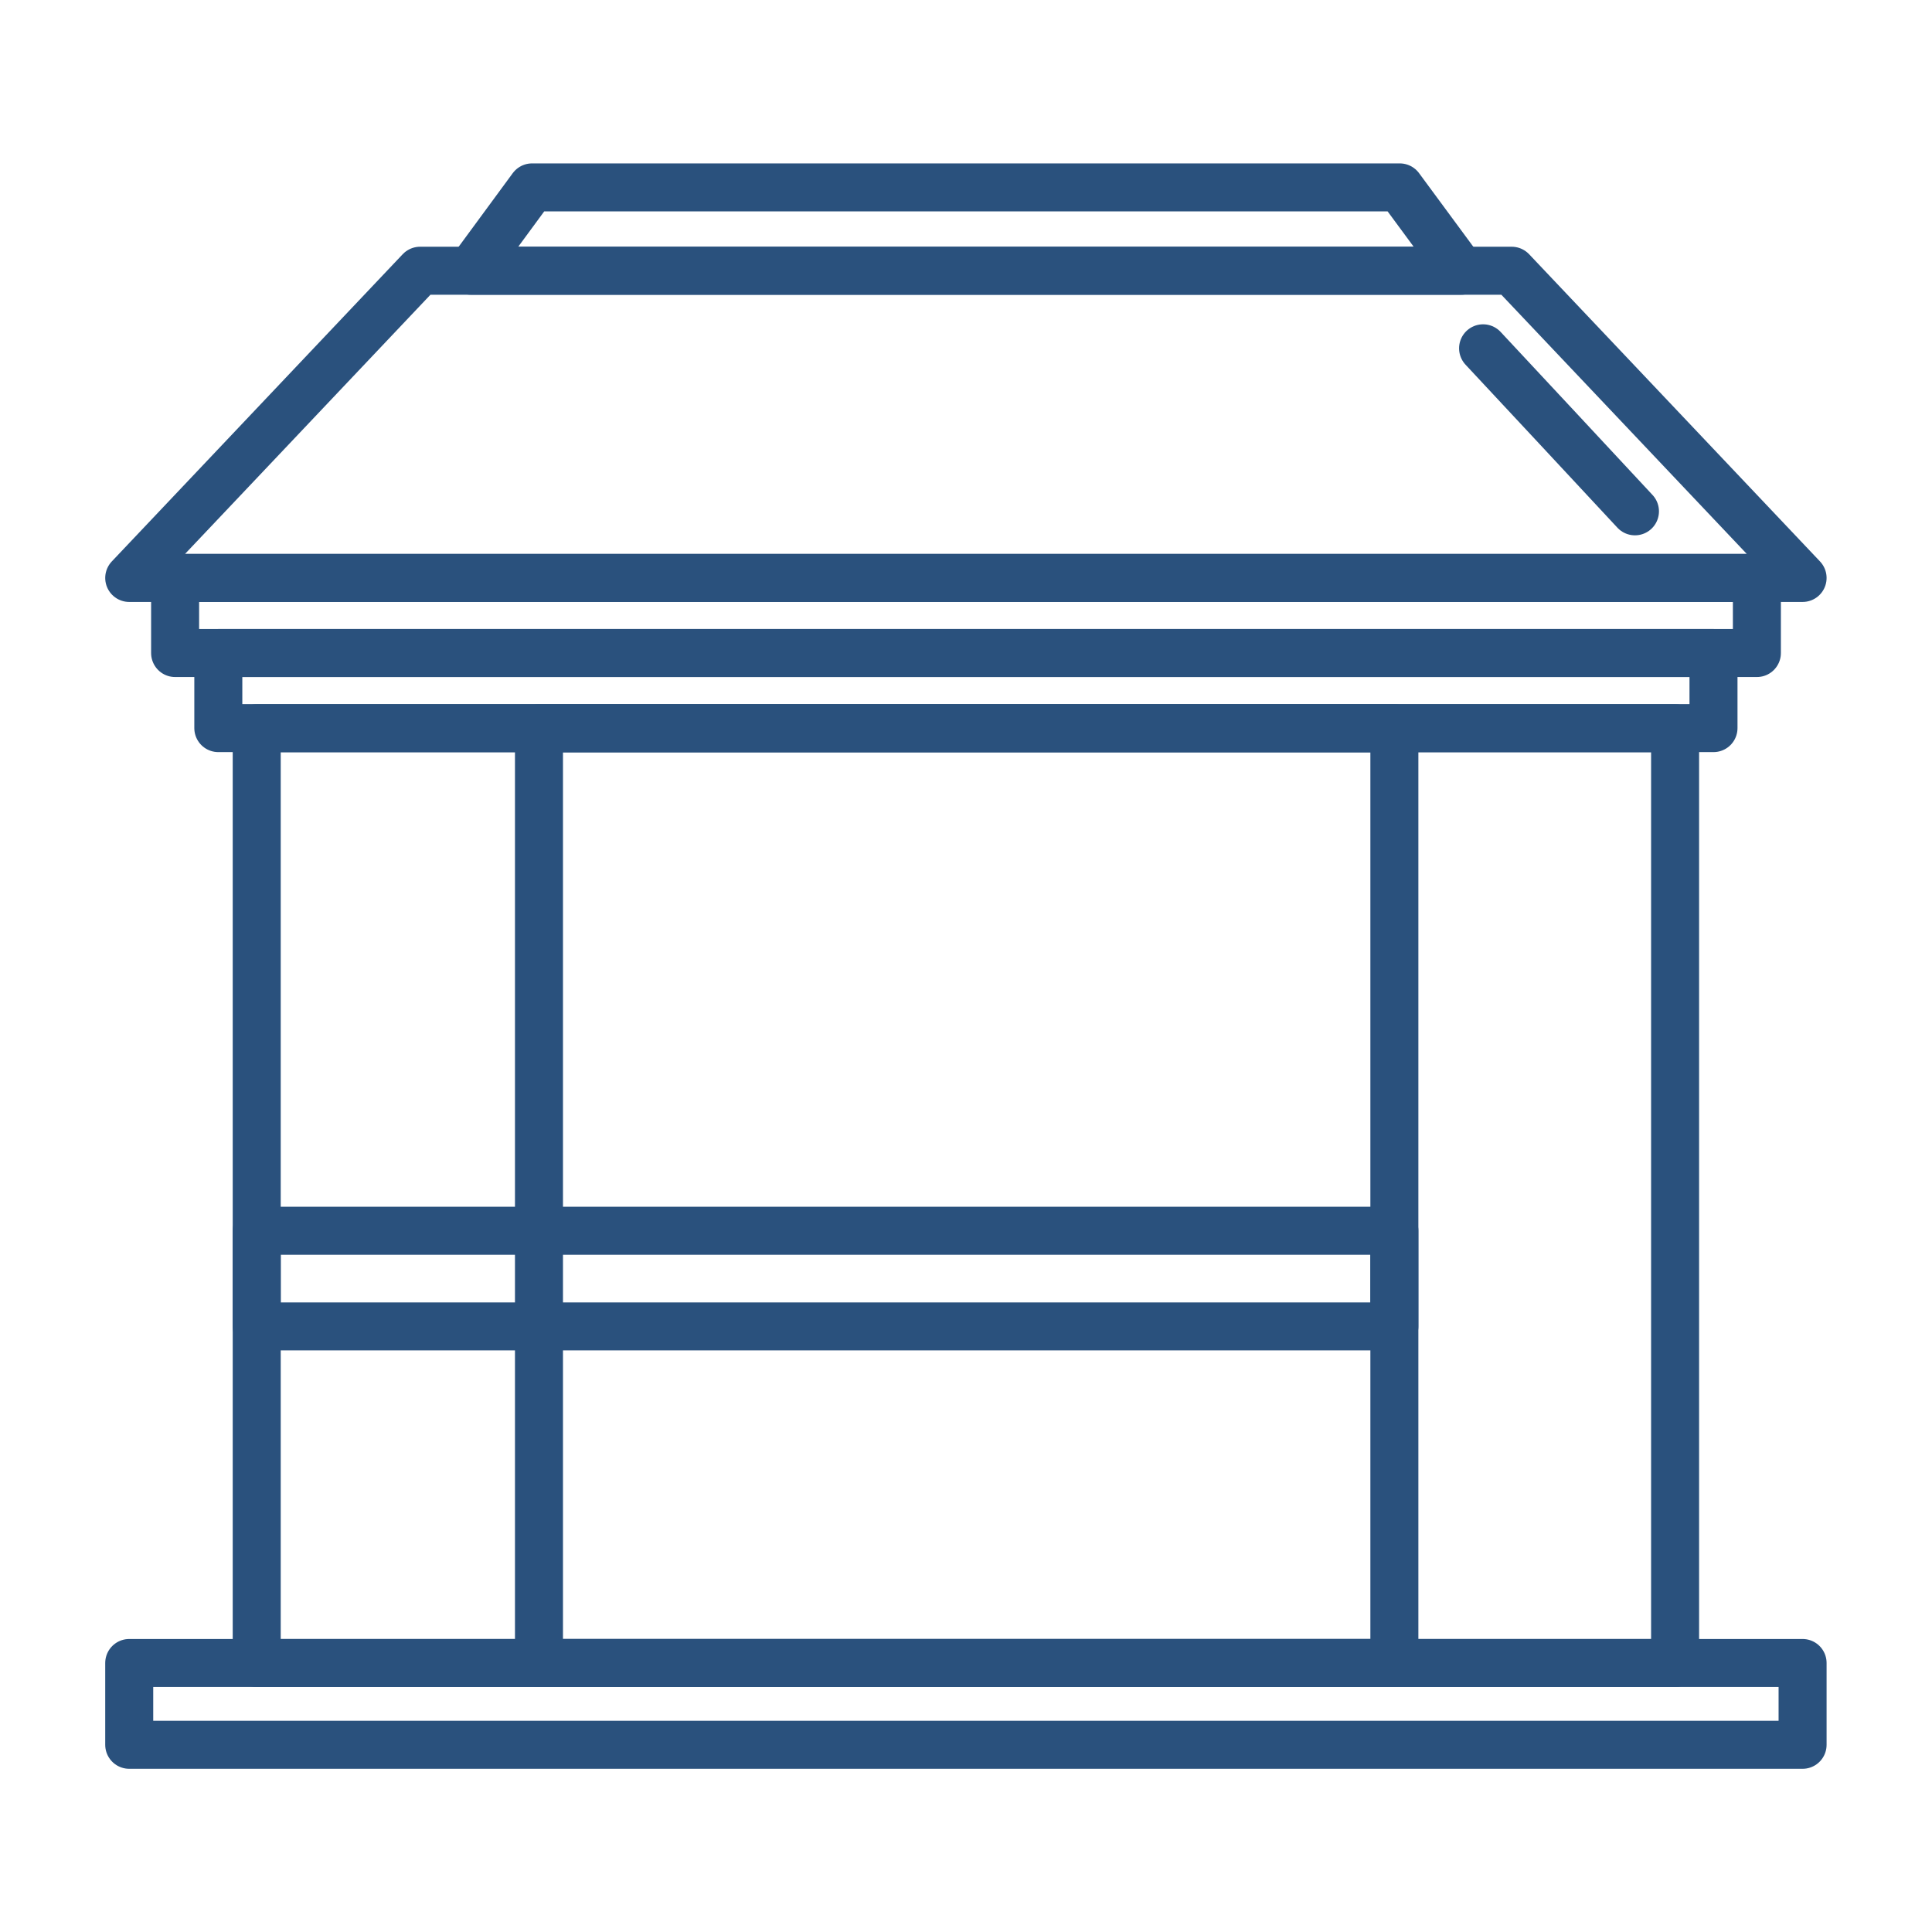
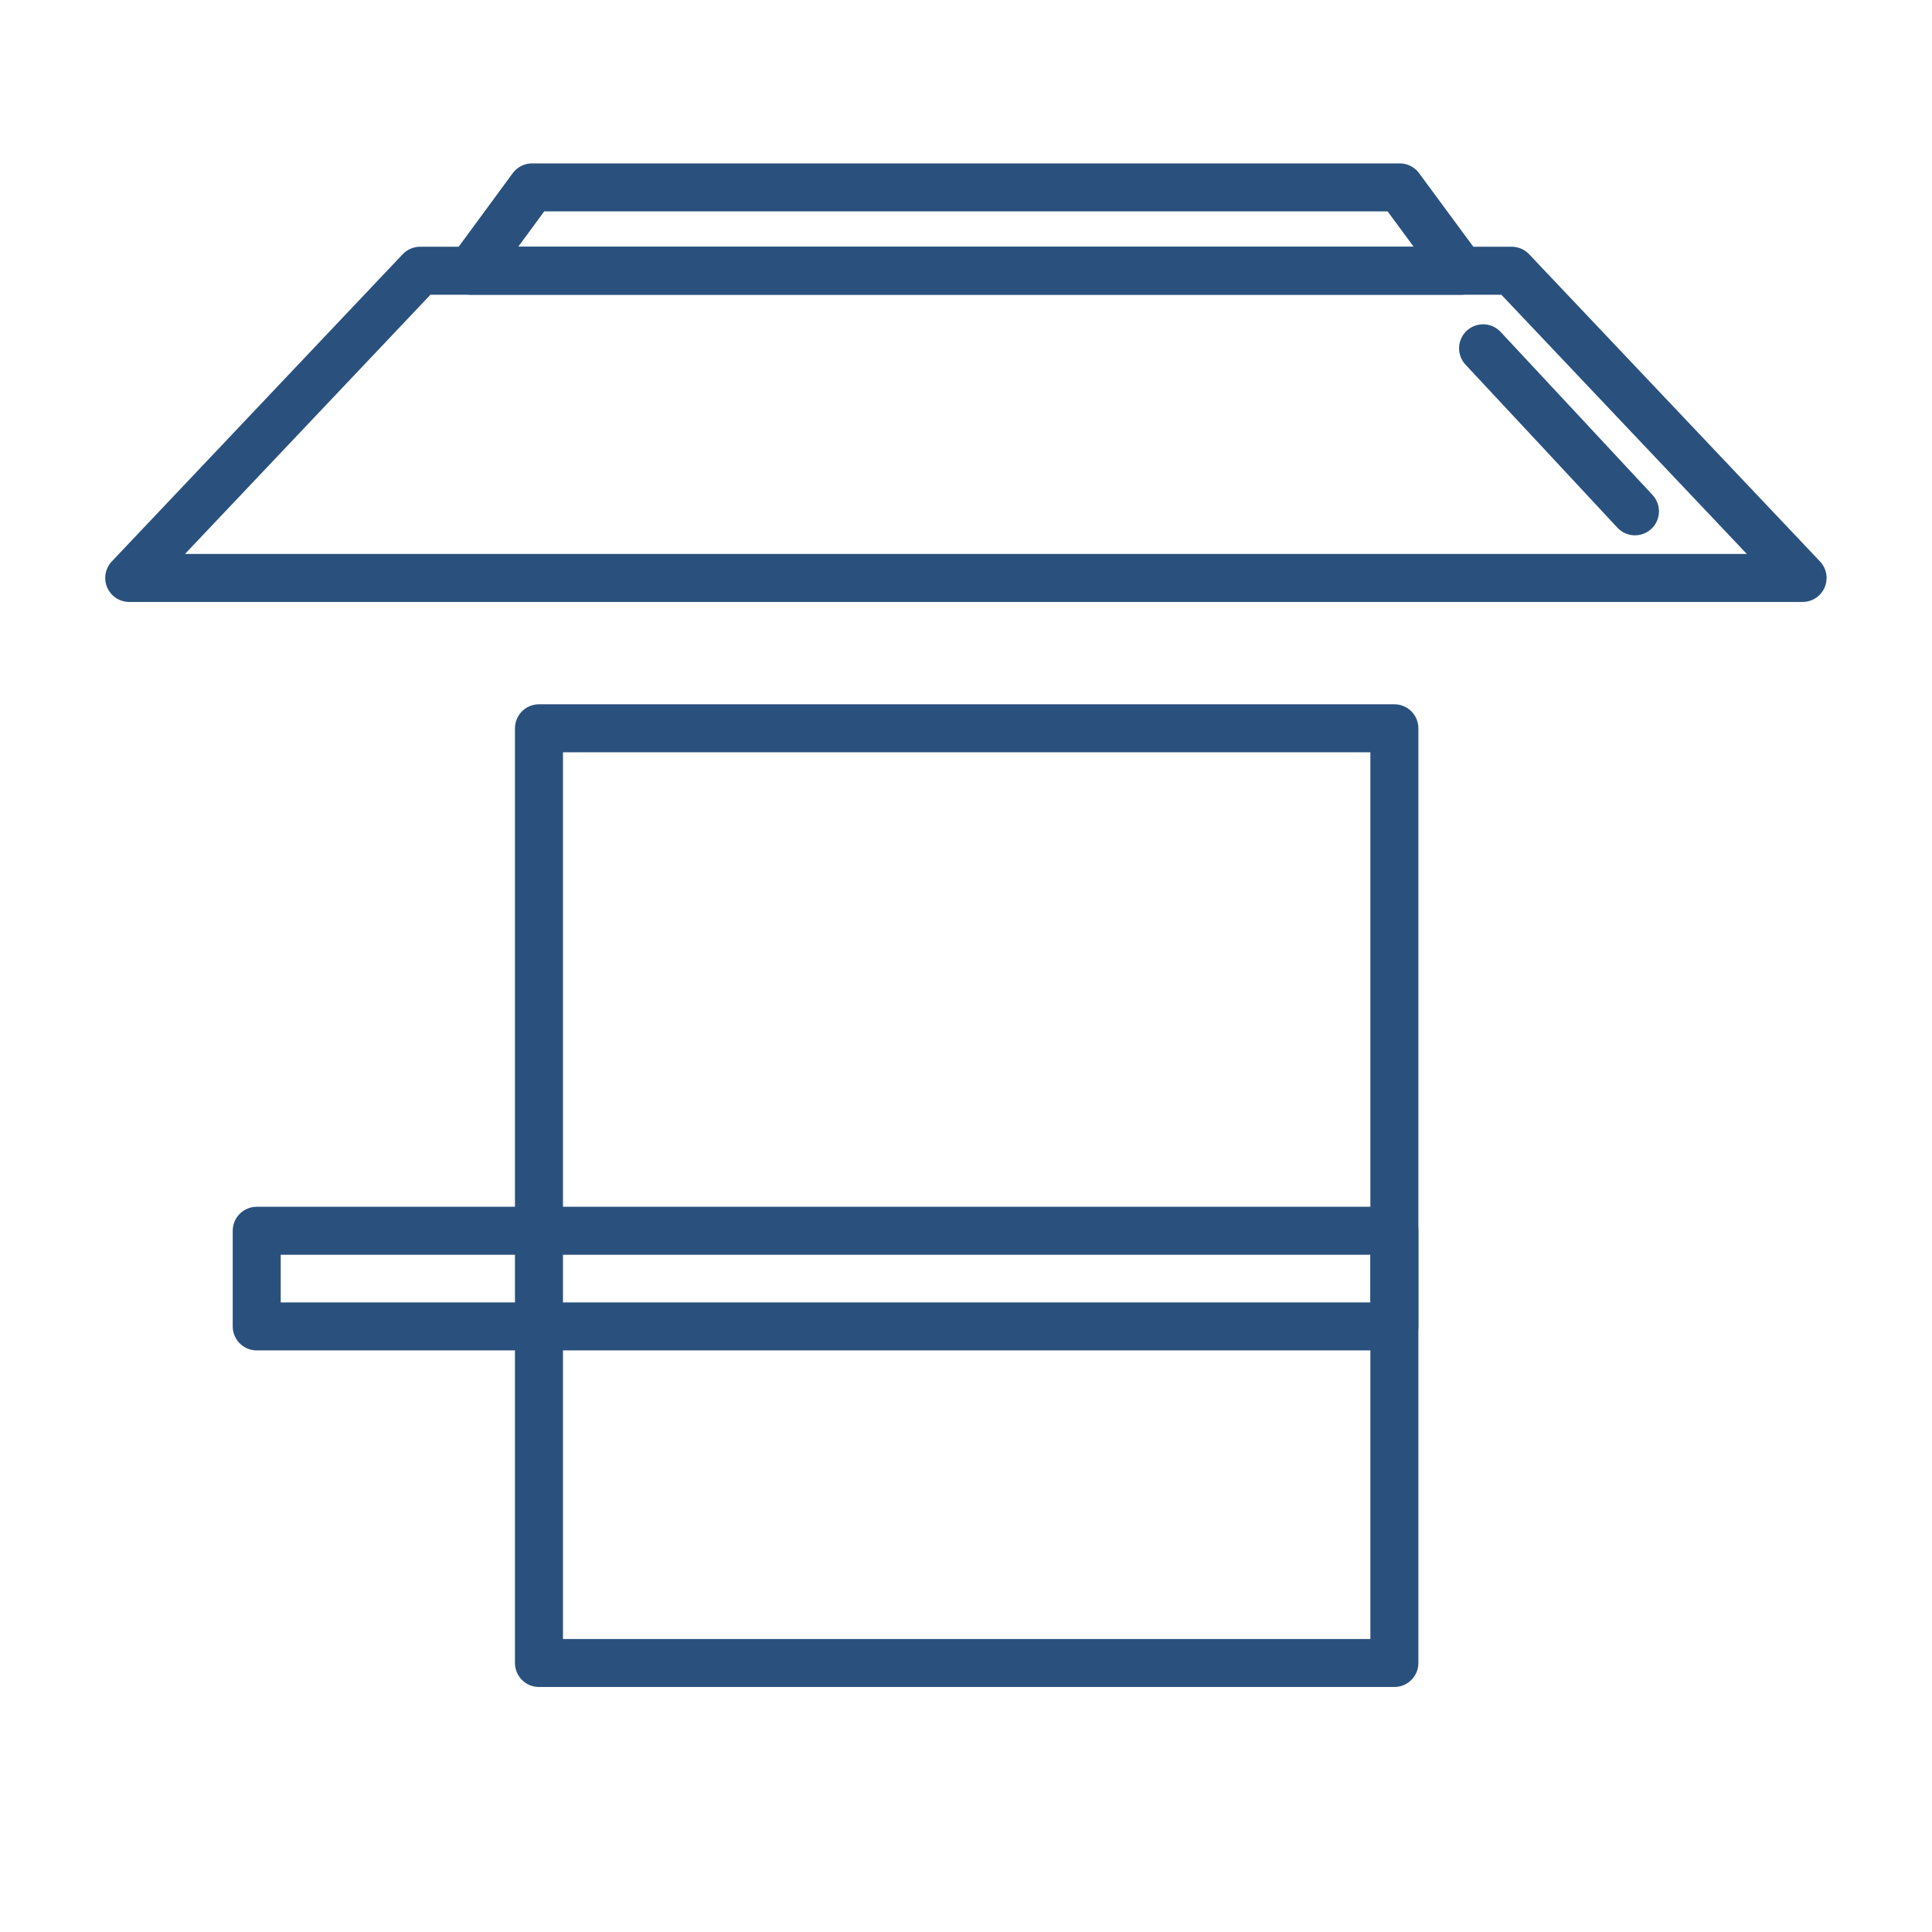
<svg xmlns="http://www.w3.org/2000/svg" id="Layer_164" data-name="Layer 164" viewBox="0 0 100.62 100.62">
  <defs>
    <style>      .cls-1 {        fill: none;        stroke: #2a517d;        stroke-linecap: round;        stroke-linejoin: round;        stroke-width: 2.5px;      }    </style>
  </defs>
-   <rect class="cls-1" x="9.12" y="30.1" width="82.38" height="3.91" />
-   <rect class="cls-1" x="11.37" y="34.01" width="77.87" height="3.91" />
-   <rect class="cls-1" x="6.73" y="86.61" width="87.15" height="4.26" />
  <polygon class="cls-1" points="93.88 30.1 6.73 30.1 21.88 14.1 78.73 14.1 93.88 30.1" />
  <polygon class="cls-1" points="76.1 14.1 24.52 14.1 27.71 9.76 72.9 9.76 76.1 14.1" />
-   <rect class="cls-1" x="13.37" y="37.93" width="73.87" height="48.68" />
  <rect class="cls-1" x="28.07" y="37.93" width="44.55" height="48.68" />
  <rect class="cls-1" x="13.37" y="64.1" width="59.25" height="4.98" />
  <path class="cls-1" d="M77.24,18.14c2.64,2.83,5.28,5.66,7.91,8.49" />
</svg>